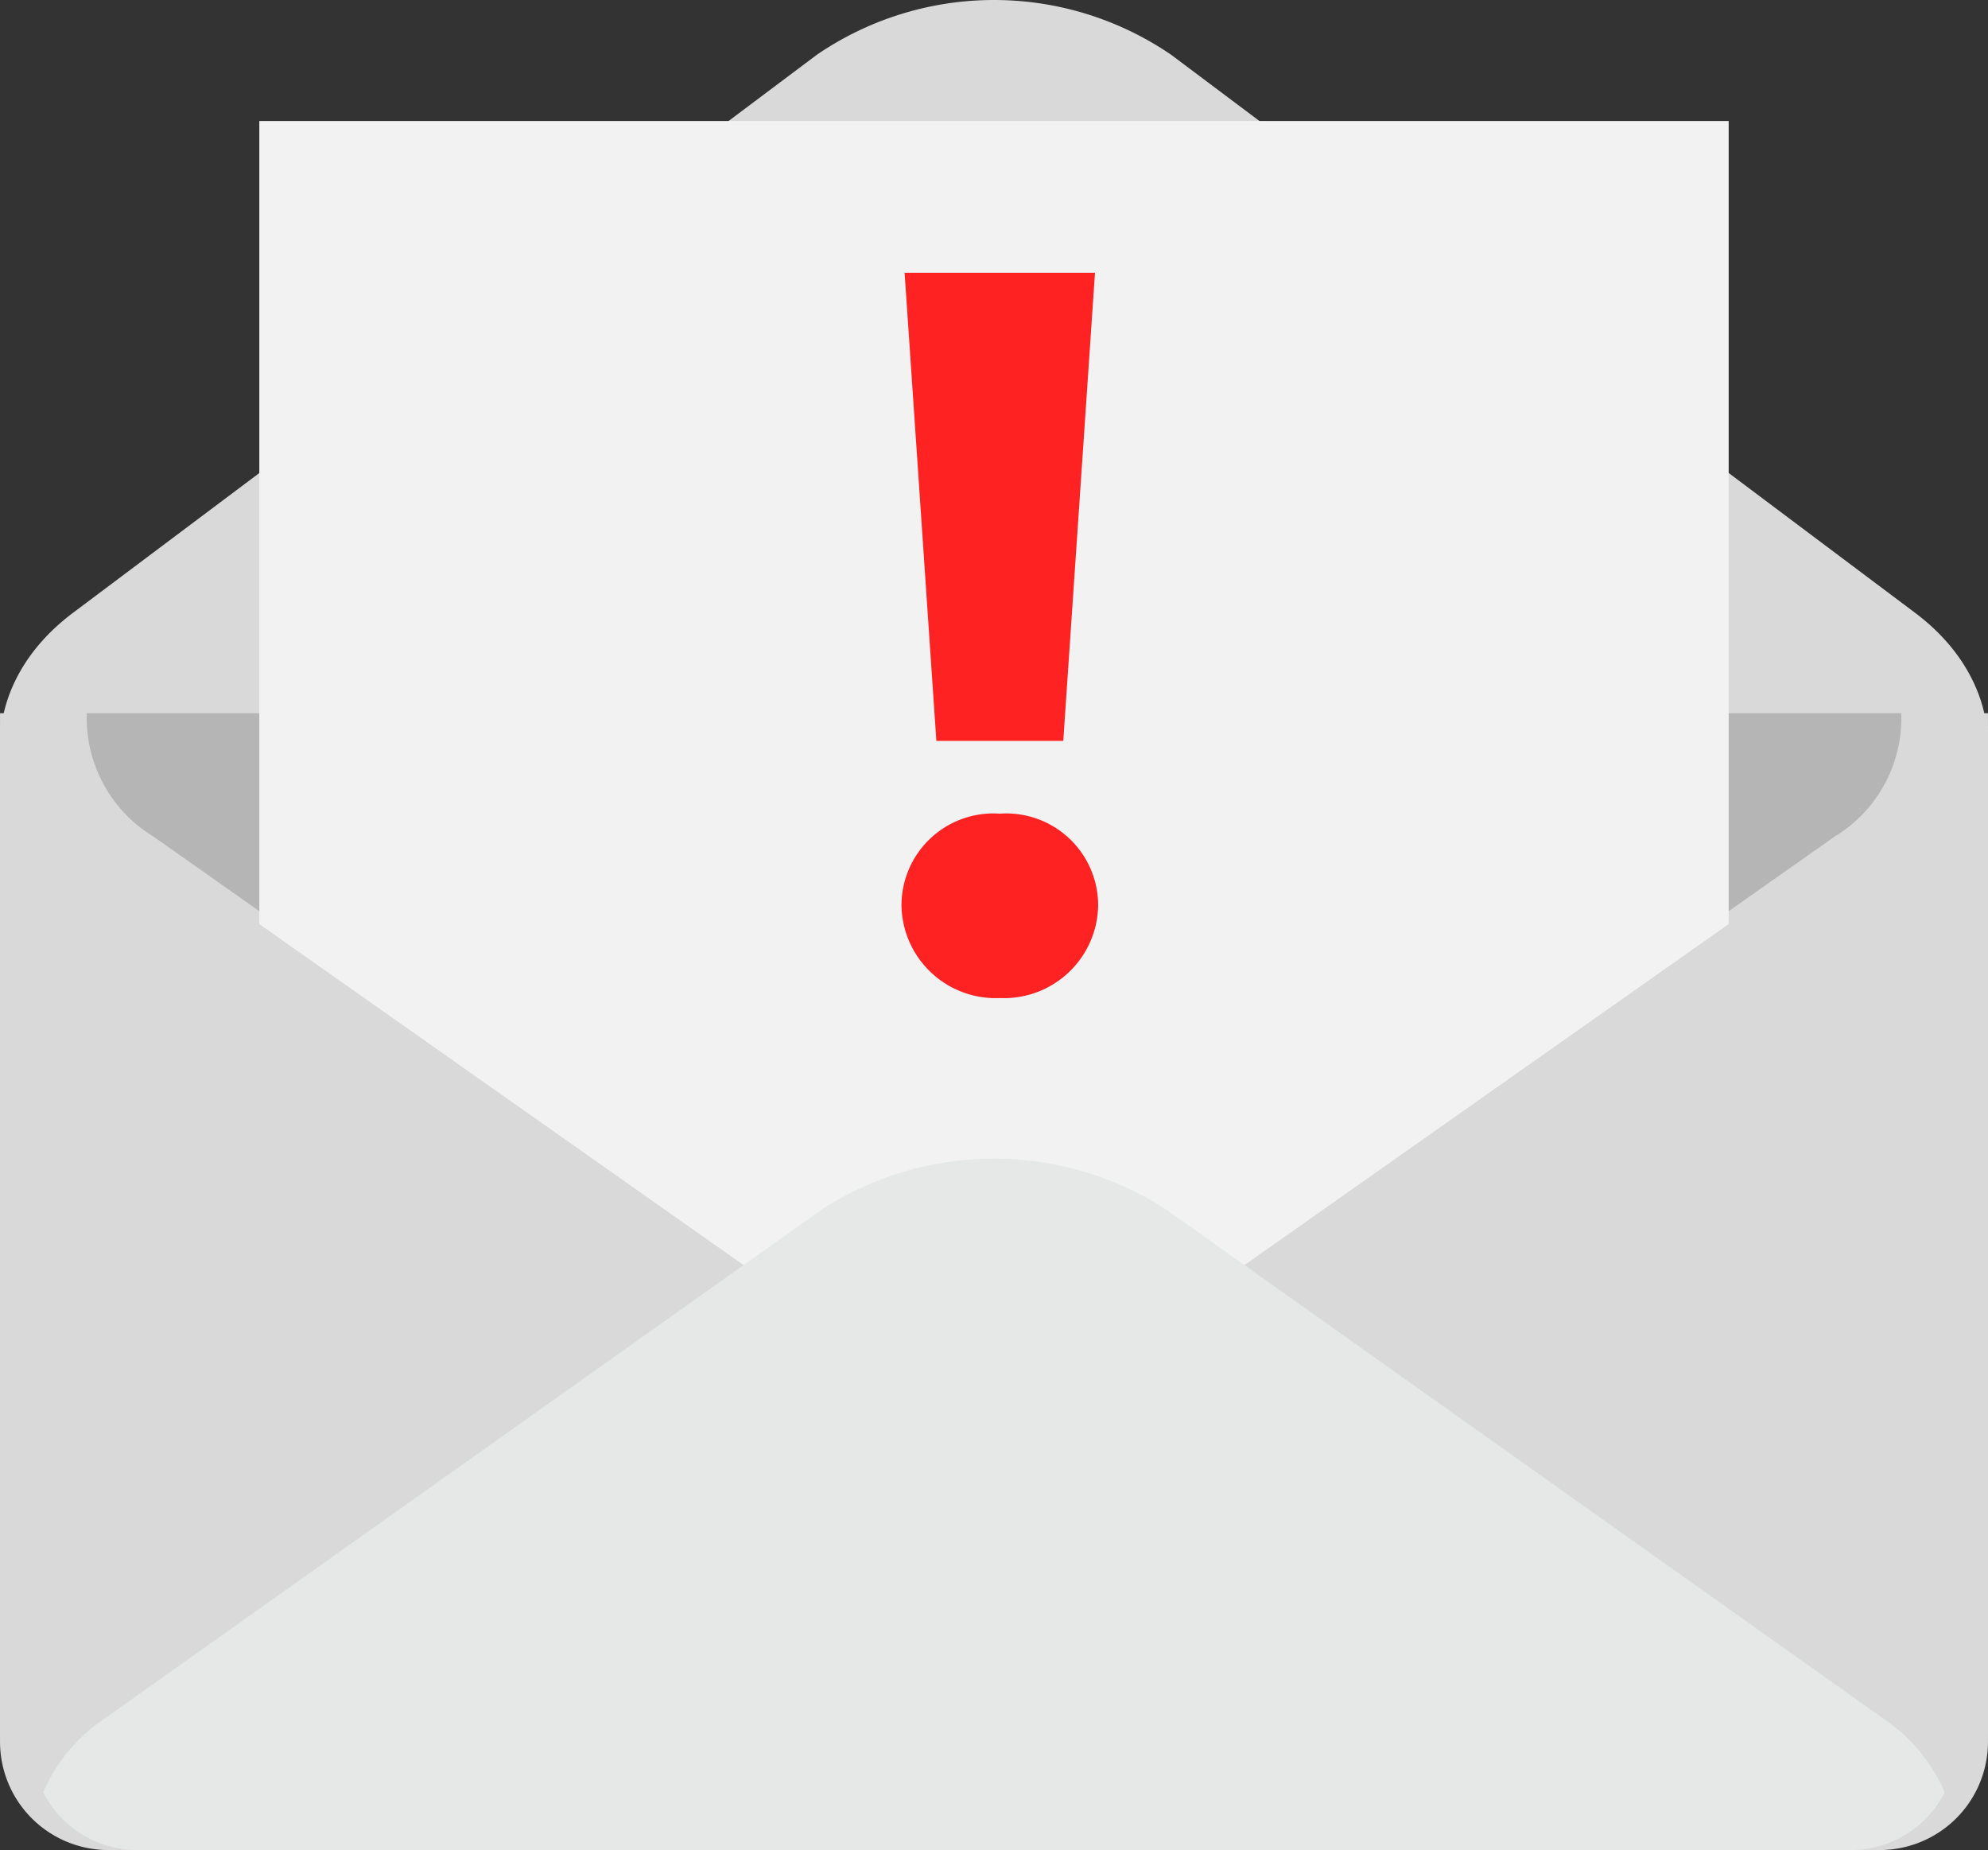
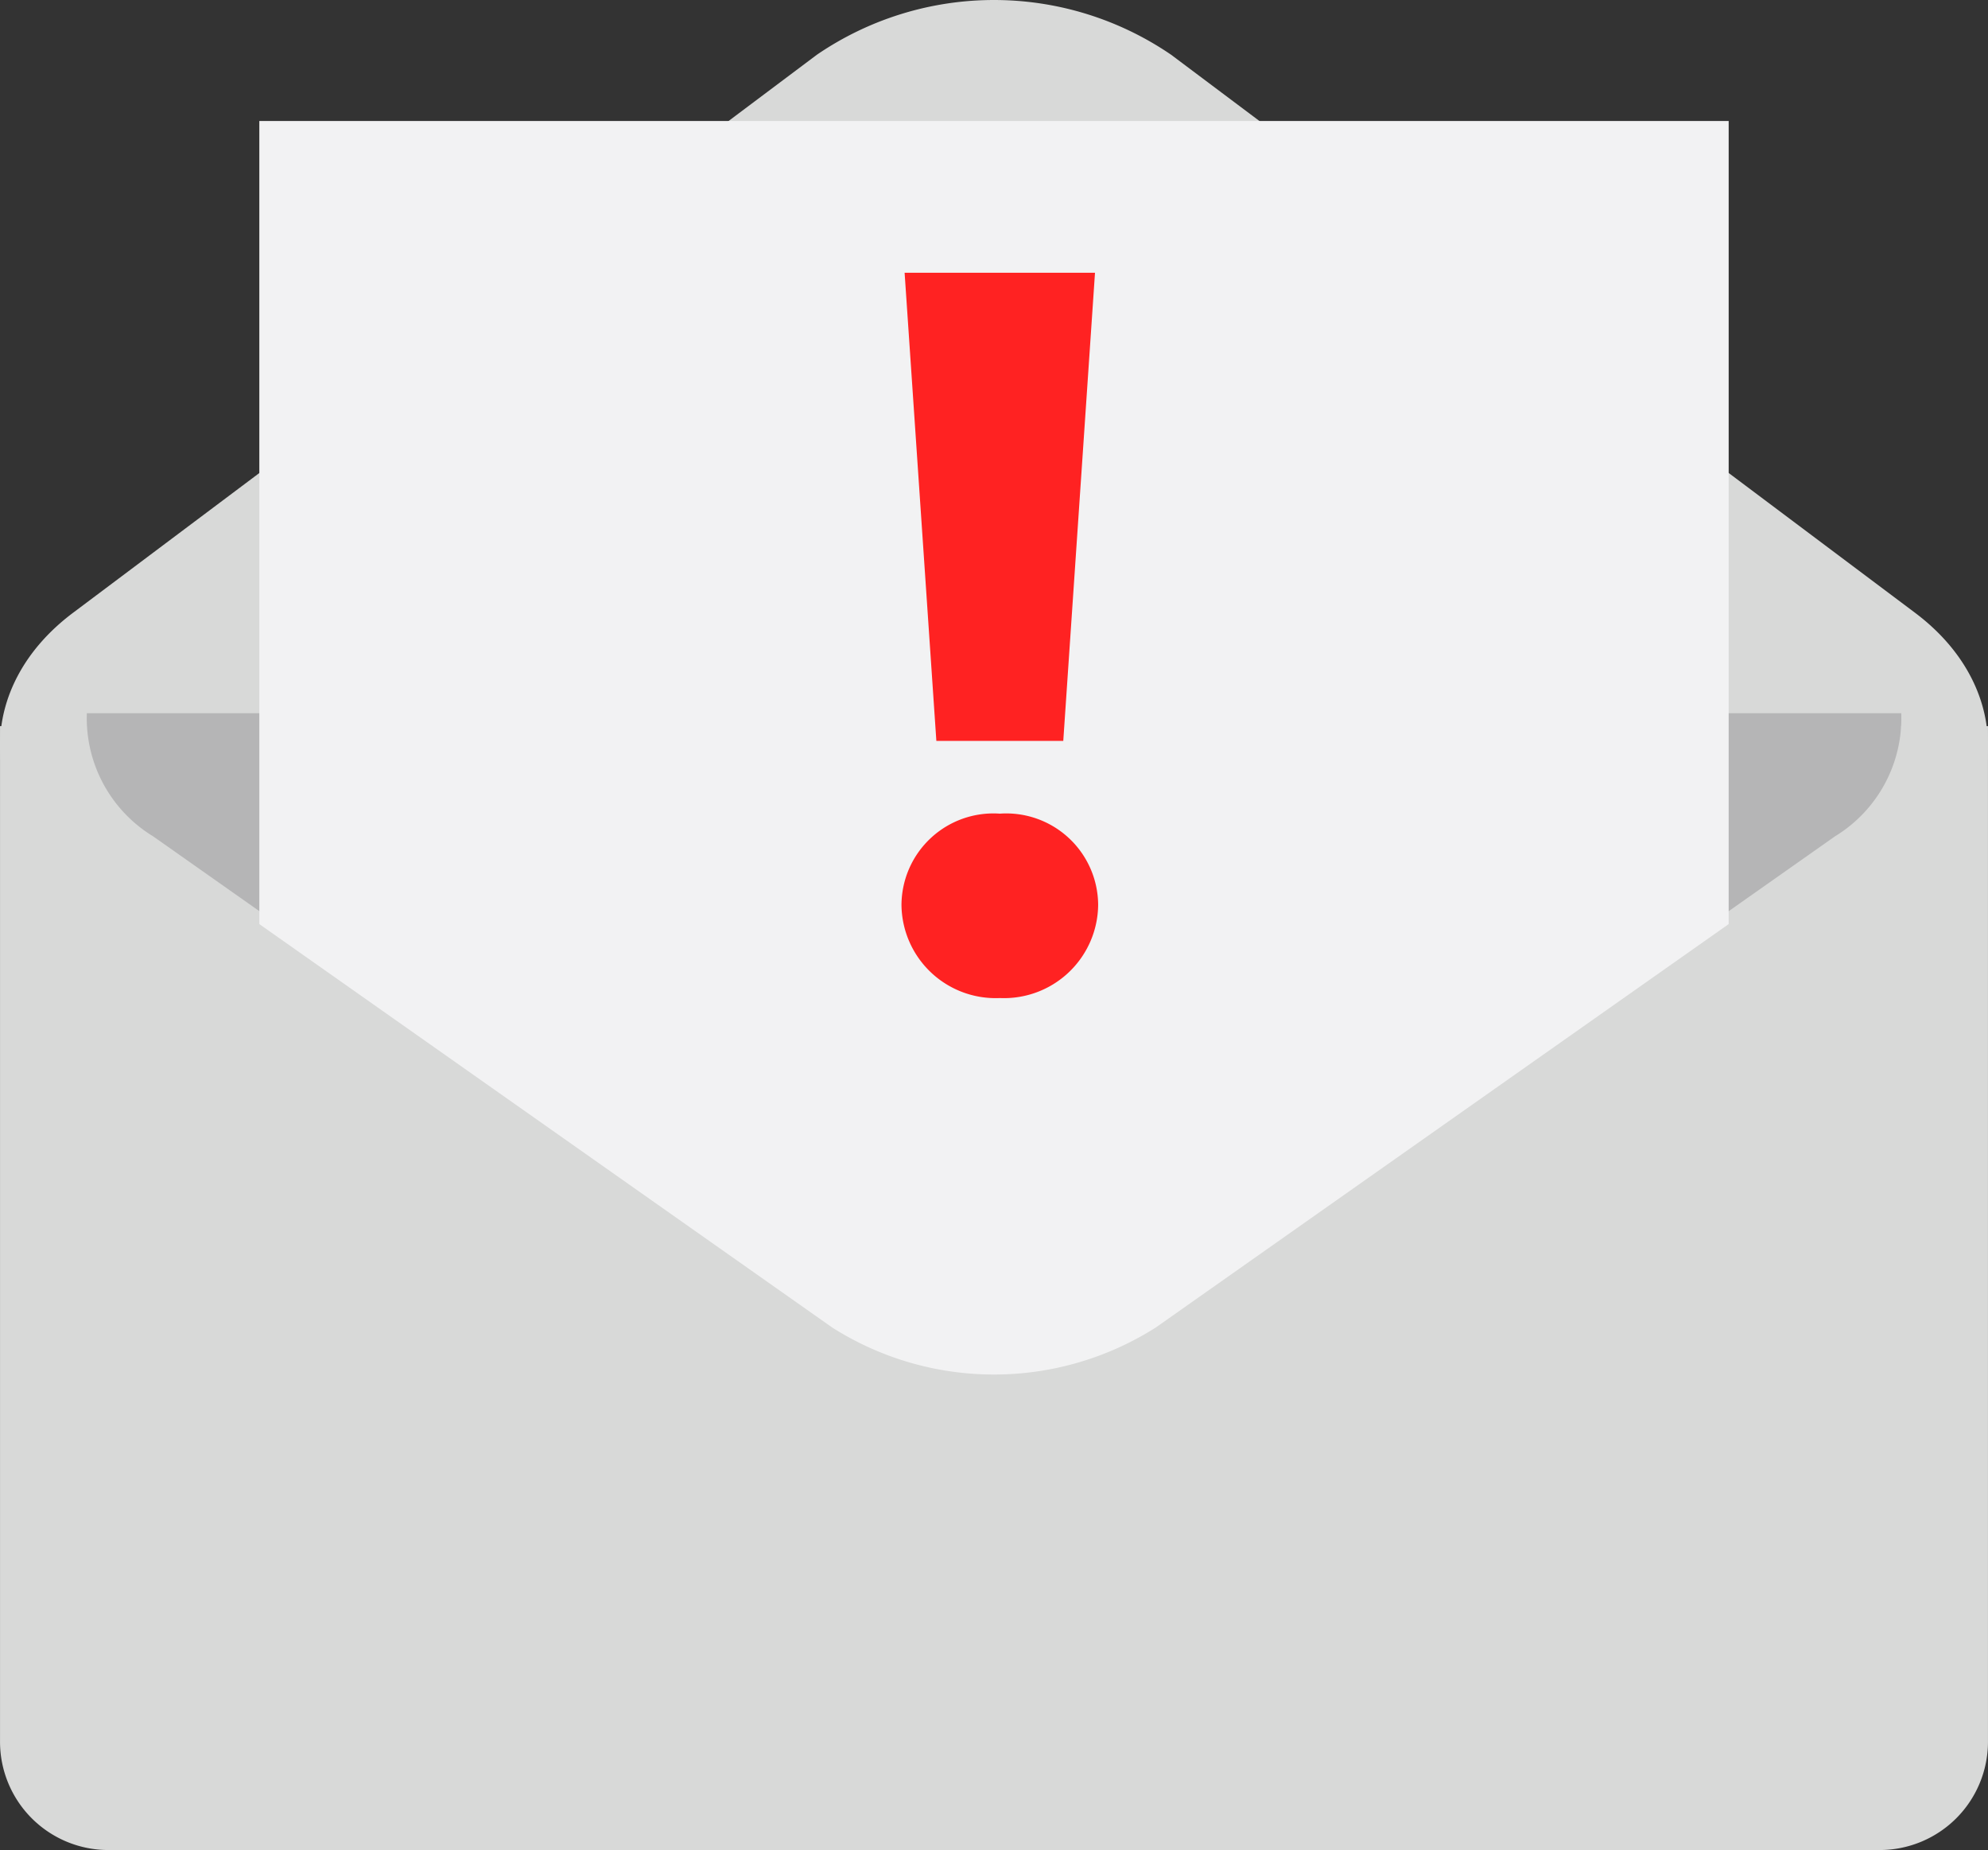
<svg xmlns="http://www.w3.org/2000/svg" width="93.986" height="87.445">
  <rect width="100%" height="100%" fill="#333333" stroke="none" />
  <path d="M55.37 67.895L90.532 41.52c4.605-3.453 4.605-9.106 0-12.559L55.37 2.59a14.843 14.843 0 0 0-16.754 0L3.454 28.964c-4.605 3.453-4.605 9.106 0 12.559l35.162 26.372a14.836 14.836 0 0 0 16.754 0z" fill="#d8d9d8" />
-   <path d="M.001 33.711v48.014a5.122 5.122 0 0 0 5.108 5.108h83.768a5.122 5.122 0 0 0 5.108-5.108V33.711" fill="#d8d9d8" />
  <path d="M89.885 33.711a6.54 6.54 0 0 1-3.134 5.821L54.638 62.137a14.273 14.273 0 0 1-15.291 0L7.24 39.532a6.54 6.54 0 0 1-3.134-5.821z" fill="#b5b5b6" />
  <path d="M12.26 5.72h69.466v71.51H12.26z" fill="#f2f2f3" />
  <path d="M89.88 34.324a6.54 6.54 0 0 1-3.134 5.821L54.638 62.75a14.273 14.273 0 0 1-15.291 0L7.24 40.145a6.54 6.54 0 0 1-3.139-5.821h-4.1v48.014a5.122 5.122 0 0 0 5.108 5.108h83.768a5.122 5.122 0 0 0 5.108-5.108V34.324z" fill="#d8d9d8" />
-   <path d="M2.044 84.717a7.95 7.95 0 0 1 2.885-3.473l33.975-24.109a14.994 14.994 0 0 1 16.177 0l33.975 24.109a8.04 8.04 0 0 1 2.885 3.473 4.973 4.973 0 0 1-4.483 2.728H6.527a4.973 4.973 0 0 1-4.483-2.728z" fill="#e6e7e7" />
  <path d="M44.268 35.021h6l1.5-22.129h-9.001zm3 12.154a4.451 4.451 0 0 0 4.649-4.406 4.347 4.347 0 0 0-4.649-4.31 4.347 4.347 0 0 0-4.649 4.31 4.451 4.451 0 0 0 4.652 4.406z" fill="#f22" />
</svg>